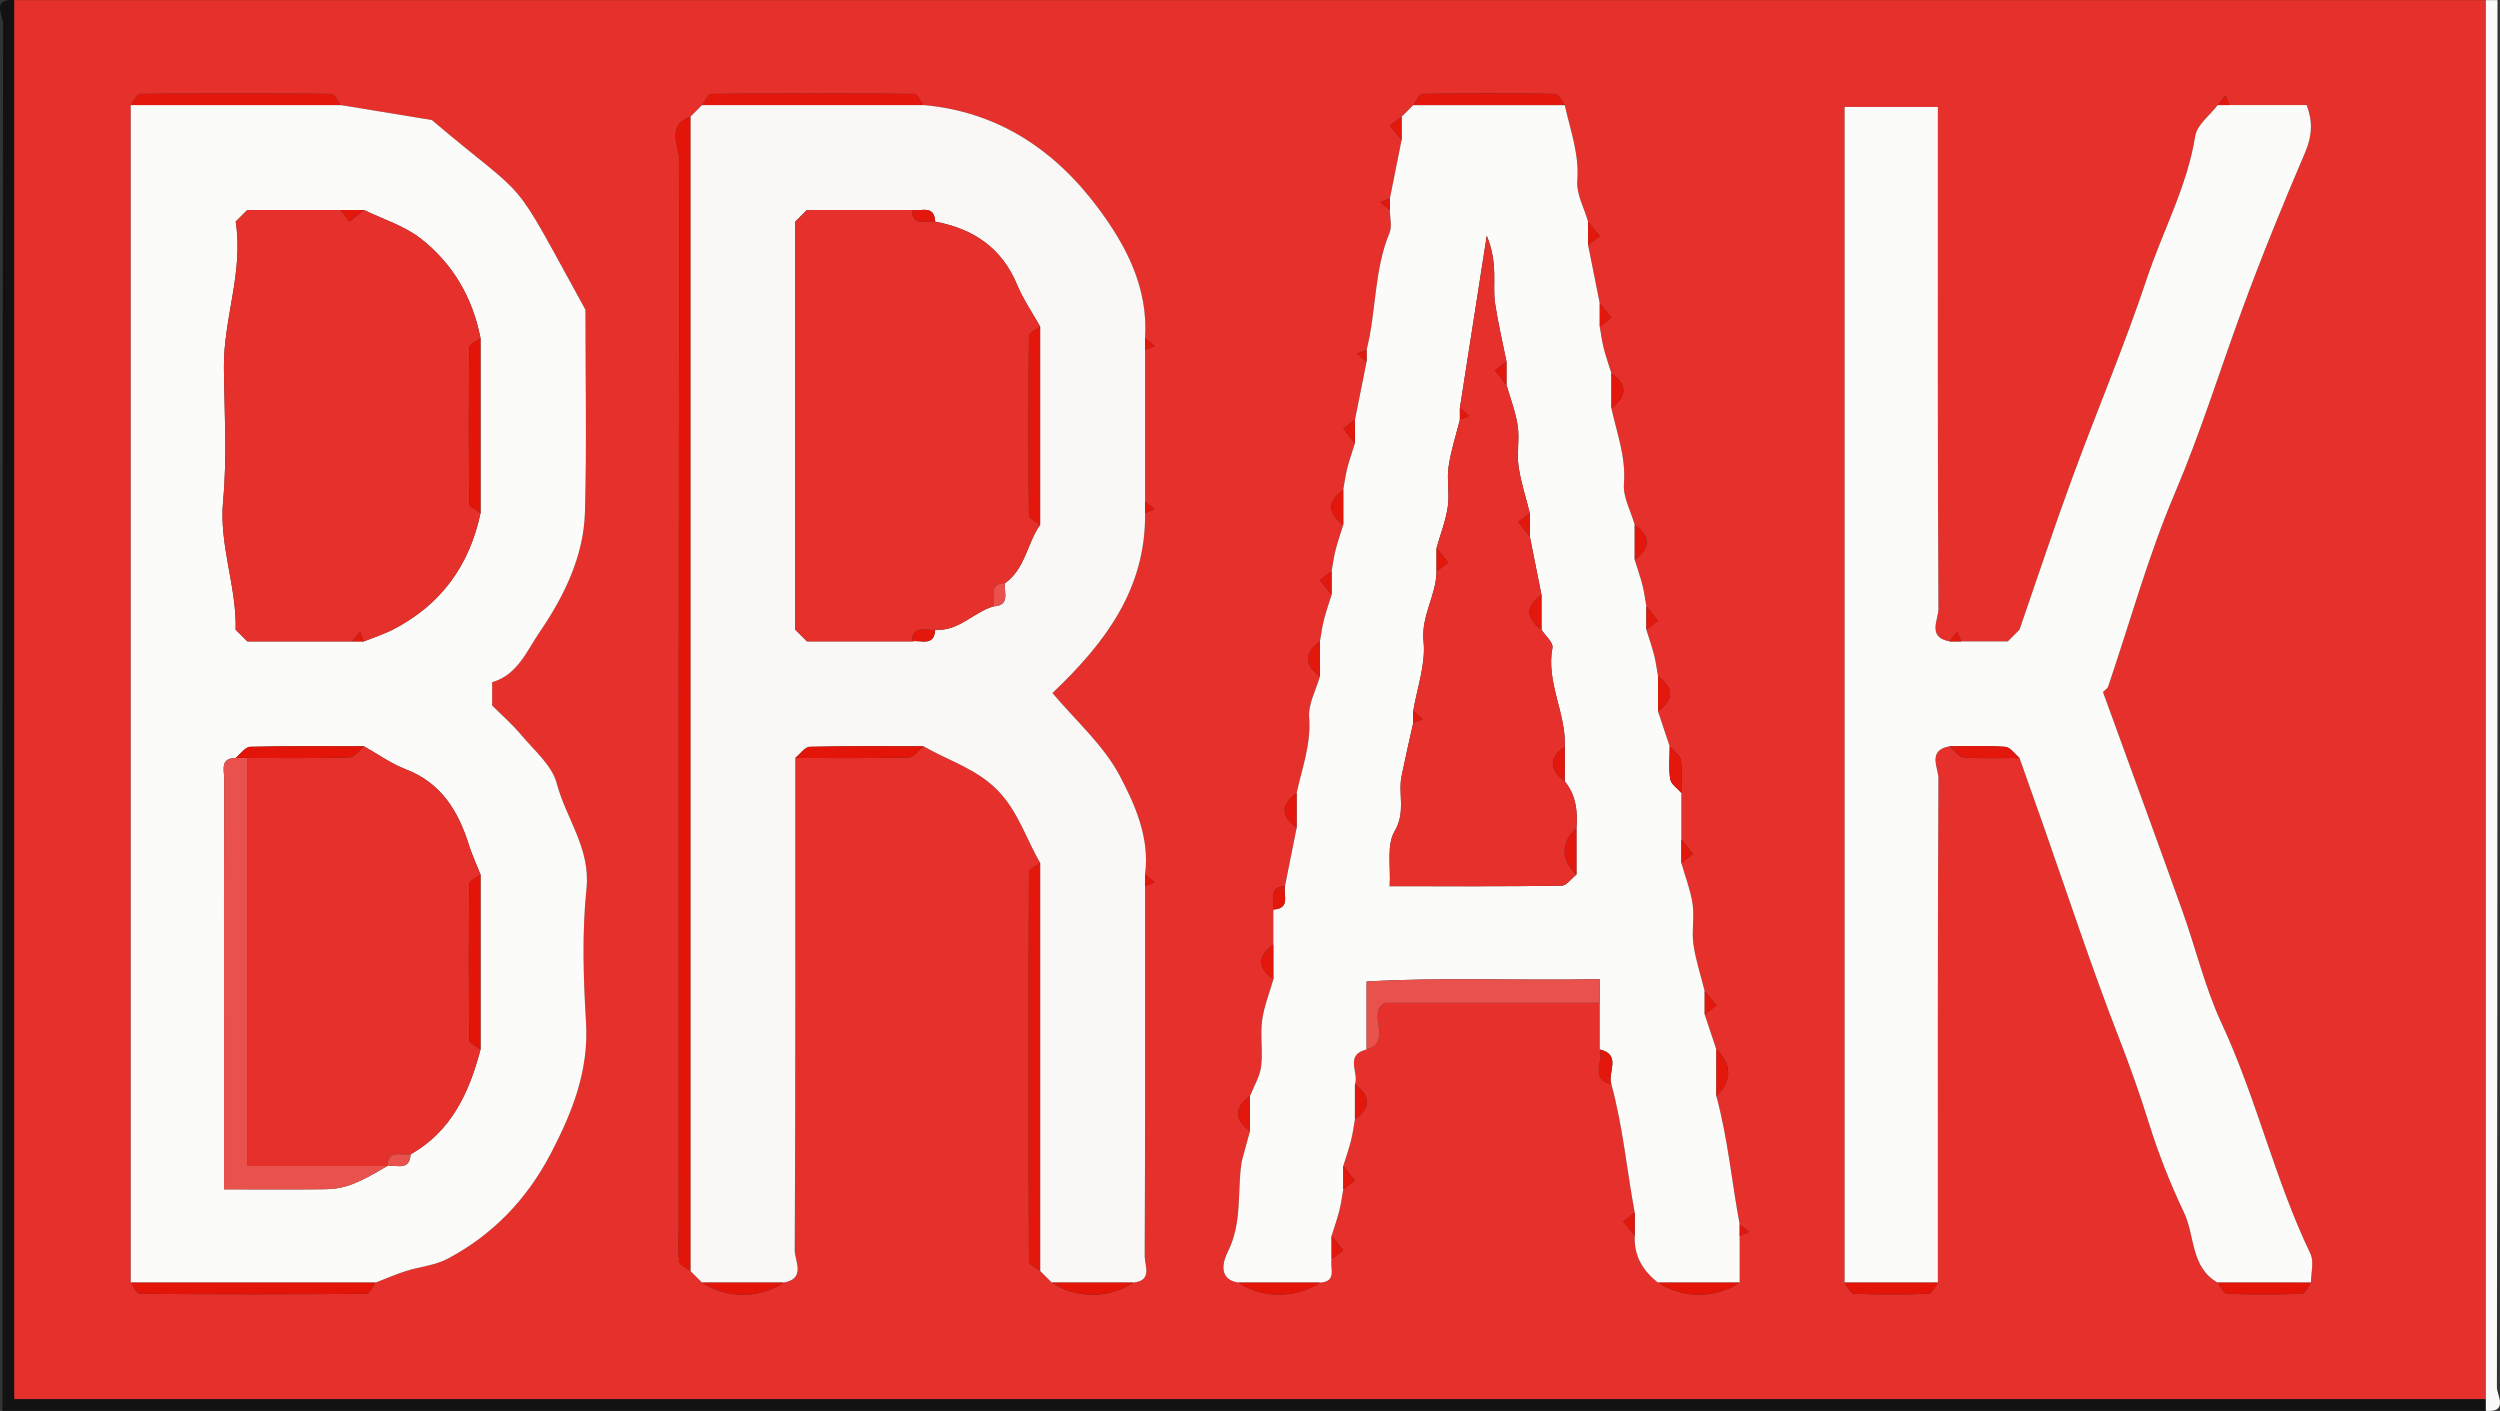
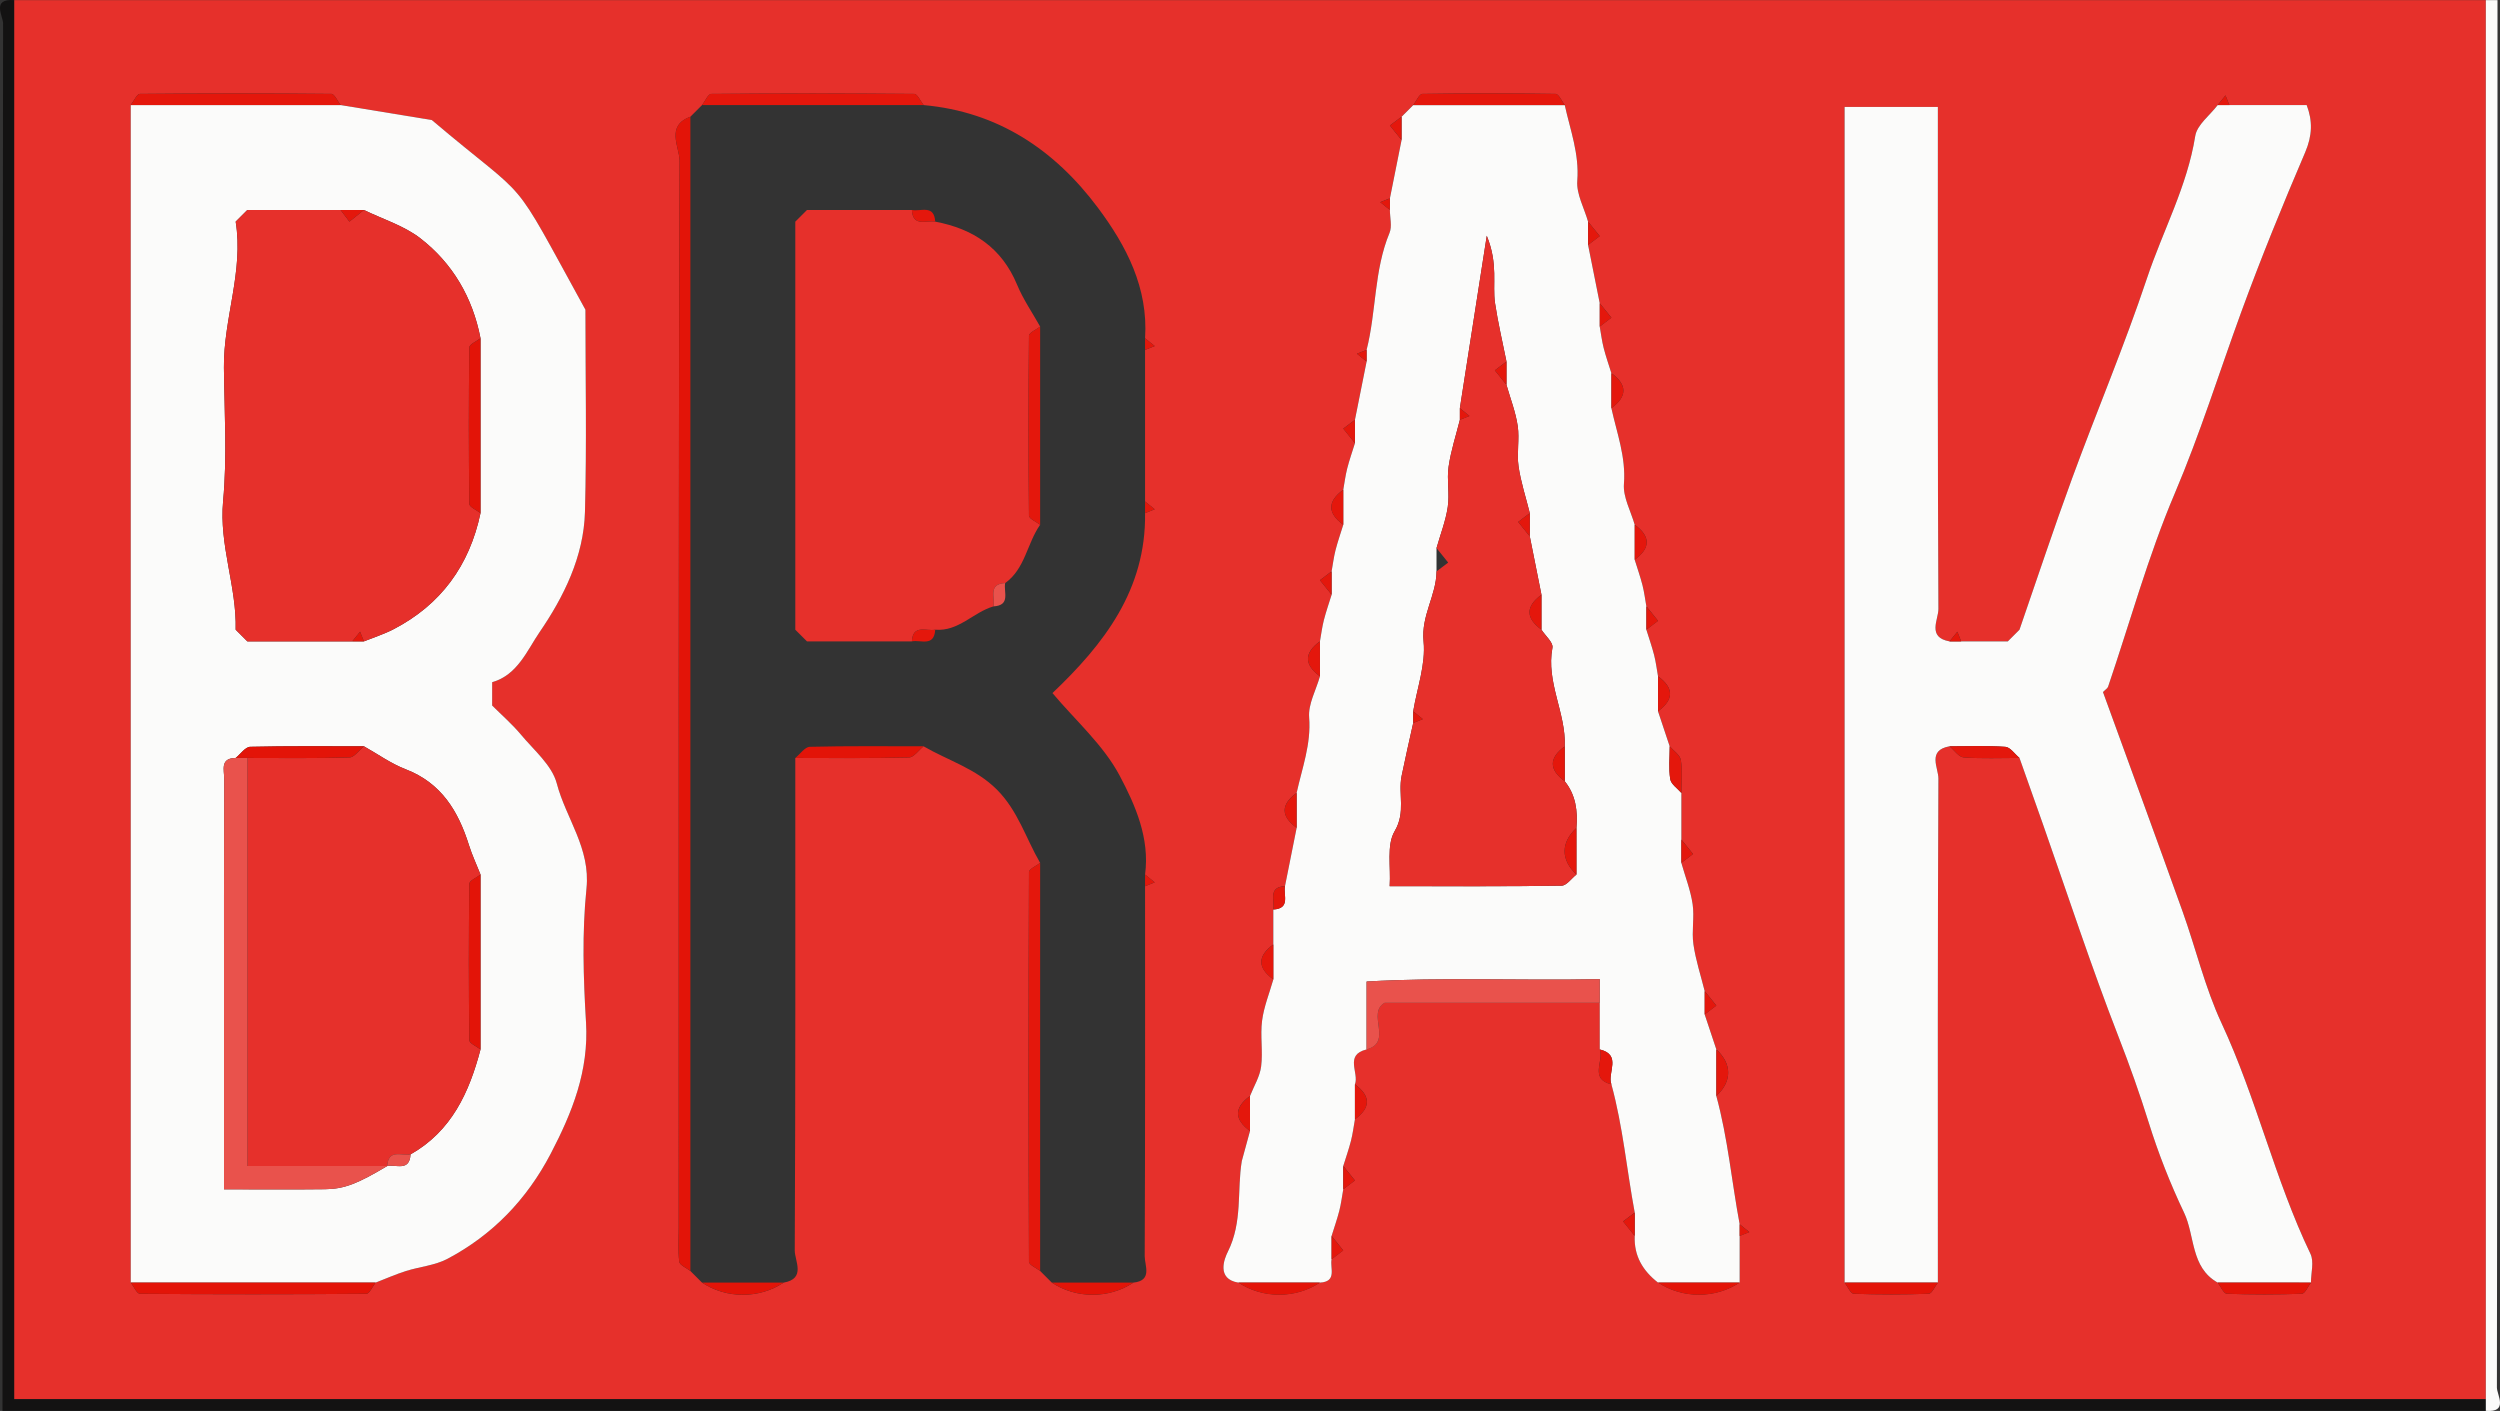
<svg xmlns="http://www.w3.org/2000/svg" version="1.1" id="Layer_1" x="0px" y="0px" width="160.844px" height="90.778px" viewBox="0 0 160.844 90.778" enable-background="new 0 0 160.844 90.778" xml:space="preserve">
  <rect x="0" y="0" width="160.844" height="90.778" fill="#333333" stroke="none" />
  <g>
    <path fill-rule="evenodd" clip-rule="evenodd" fill="#E6302B" d="M0.91,0.008c53.008,0,106.016,0,159.022,0   c0,30.004,0,60.009,0,90.013c-52.938,0-105.875,0-159.022,0C0.91,59.905,0.91,29.957,0.91,0.008z M129.929,40.514   c-0.25,0.25-0.5,0.5-0.75,0.75c-1.001,0-2.001,0-3.001,0c-0.082-0.207-0.165-0.415-0.247-0.622   c-0.167,0.208-0.335,0.415-0.503,0.622c-1.459-0.262-0.71-1.403-0.714-2.088c-0.053-9.853-0.036-19.705-0.036-29.558   c0-0.949,0-1.898,0-2.739c-2.199,0-4.037,0-6.001,0c0,25.293,0,50.468,0,75.641c0.195,0.25,0.382,0.709,0.586,0.717   c1.608,0.06,3.221,0.06,4.829,0c0.204-0.008,0.391-0.467,0.586-0.717c0-0.497,0-0.994,0-1.491c0-10.312-0.017-20.623,0.036-30.935   c0.004-0.683-0.741-1.821,0.714-2.079c0.303,0.25,0.591,0.693,0.909,0.716c1.192,0.086,2.394,0.034,3.592,0.034   c0.5,1.413,1.002,2.825,1.5,4.239c1.606,4.568,3.113,9.176,4.867,13.688c0.715,1.839,1.367,3.669,1.954,5.552   c0.611,1.963,1.386,3.929,2.268,5.778c0.712,1.492,0.413,3.518,2.163,4.498c0.194,0.25,0.382,0.709,0.585,0.717   c1.608,0.06,3.221,0.06,4.83,0c0.203-0.008,0.391-0.467,0.585-0.717c0-0.623,0.211-1.348-0.032-1.854   c-2.299-4.793-3.473-10.014-5.718-14.834c-1.065-2.288-1.651-4.796-2.507-7.186c-1.694-4.729-3.425-9.445-5.125-14.126   c0.161-0.161,0.295-0.233,0.33-0.34c1.412-4.151,2.576-8.408,4.288-12.432c1.631-3.836,2.86-7.79,4.284-11.687   c1.266-3.46,2.658-6.875,4.108-10.262c0.466-1.09,0.481-2.029,0.097-3.041c-1.735,0-3.355,0-4.976,0   c-0.083-0.207-0.165-0.415-0.247-0.622c-0.168,0.208-0.336,0.415-0.503,0.622c-0.5,0.66-1.329,1.269-1.444,1.99   c-0.515,3.236-2.084,6.095-3.102,9.143c-1.449,4.343-3.239,8.571-4.816,12.872C132.134,33.993,131.055,37.262,129.929,40.514z    M102.175,14.26c-0.25-0.881-0.763-1.783-0.695-2.638c0.136-1.722-0.453-3.259-0.806-4.863c-0.195-0.25-0.388-0.714-0.588-0.718   c-2.857-0.048-5.717-0.048-8.574,0c-0.2,0.003-0.393,0.468-0.589,0.718c-0.25,0.25-0.5,0.5-0.75,0.75   c-0.25,0.189-0.5,0.378-0.75,0.567c0.25,0.311,0.5,0.622,0.75,0.933c-0.25,1.25-0.5,2.5-0.75,3.75   c-0.207,0.082-0.415,0.165-0.622,0.247c0.207,0.168,0.415,0.336,0.622,0.503c0,0.494,0.15,1.049-0.025,1.47   c-1.003,2.417-0.843,5.051-1.475,7.531c-0.208,0.082-0.415,0.165-0.622,0.247c0.207,0.168,0.414,0.335,0.622,0.503   c-0.251,1.25-0.5,2.5-0.75,3.75c-0.251,0.189-0.5,0.378-0.751,0.567c0.251,0.312,0.5,0.622,0.751,0.933   c-0.169,0.544-0.358,1.082-0.499,1.632c-0.114,0.448-0.17,0.912-0.252,1.368c-1.027,0.754-1.027,1.496,0,2.25   c-0.168,0.543-0.357,1.081-0.498,1.632c-0.114,0.448-0.17,0.912-0.252,1.369c-0.25,0.189-0.5,0.378-0.75,0.567   c0.25,0.312,0.5,0.622,0.75,0.933c-0.168,0.543-0.357,1.082-0.498,1.632c-0.114,0.448-0.17,0.912-0.252,1.368   c-1.027,0.754-1.027,1.496,0,2.25c-0.25,0.881-0.763,1.783-0.694,2.638c0.136,1.723-0.454,3.259-0.806,4.862   c-1.027,0.755-1.027,1.496,0,2.251c-0.25,1.25-0.5,2.5-0.75,3.75c-1.122,0.064-0.637,0.932-0.75,1.5c0,0.751,0,1.501,0,2.251   c-1.028,0.754-1.028,1.496,0,2.25c-0.25,0.882-0.605,1.749-0.722,2.646c-0.126,0.969,0.063,1.978-0.061,2.946   c-0.083,0.656-0.468,1.273-0.718,1.908c-1.028,0.755-1.028,1.496,0,2.251c-0.176,0.644-0.352,1.286-0.527,1.931   c-0.314,1.916,0.063,3.918-0.902,5.842c-0.213,0.423-0.75,1.746,0.68,1.979c1.575,1.043,3.674,1.043,5.25,0   c1.122-0.063,0.637-0.932,0.75-1.5c0.25-0.189,0.5-0.378,0.75-0.567c-0.25-0.312-0.5-0.622-0.75-0.933   c0.169-0.544,0.358-1.082,0.499-1.633c0.114-0.448,0.17-0.912,0.251-1.368c0.251-0.188,0.5-0.378,0.751-0.567   c-0.251-0.311-0.5-0.621-0.751-0.933c0.169-0.544,0.358-1.081,0.499-1.632c0.114-0.448,0.17-0.912,0.252-1.369   c1.027-0.754,1.027-1.495,0-2.25c0.285-0.738-0.695-1.898,0.75-2.25c1.73-0.476-0.03-2.319,1.165-3.001c4.619,0,9.229,0,13.837,0   c0,1,0,2.001,0,3.001c0.285,0.738-0.695,1.898,0.75,2.25c0.74,2.707,0.987,5.503,1.5,8.251c-0.25,0.189-0.5,0.378-0.75,0.567   c0.25,0.312,0.5,0.622,0.75,0.934c-0.059,1.279,0.52,2.24,1.5,3c1.576,1.043,3.675,1.043,5.251,0c0-1,0-2.001,0-3   c0.207-0.083,0.415-0.165,0.622-0.247c-0.207-0.168-0.415-0.336-0.622-0.504c-0.513-2.748-0.76-5.544-1.5-8.251   c1.015-0.948,1.015-2.052,0-3c-0.25-0.75-0.5-1.5-0.75-2.251c0.25-0.188,0.5-0.378,0.75-0.566c-0.25-0.312-0.5-0.622-0.75-0.934   c-0.25-1.006-0.58-2-0.726-3.02c-0.121-0.846,0.072-1.736-0.051-2.58c-0.133-0.899-0.474-1.77-0.724-2.651   c0.25-0.188,0.5-0.378,0.75-0.567c-0.25-0.311-0.5-0.621-0.75-0.933c0-1,0-2.001,0-3.001c0-0.706,0.077-1.425-0.034-2.113   c-0.053-0.325-0.466-0.593-0.717-0.887c-0.25-0.75-0.499-1.5-0.75-2.25c1.028-0.755,1.028-1.496,0-2.25   c-0.081-0.457-0.137-0.92-0.251-1.369c-0.141-0.551-0.33-1.088-0.499-1.632c0.25-0.189,0.5-0.378,0.75-0.567   c-0.25-0.312-0.5-0.622-0.75-0.934c-0.081-0.456-0.137-0.92-0.251-1.368c-0.141-0.551-0.33-1.088-0.499-1.632   c1.028-0.754,1.028-1.496,0-2.25c-0.25-0.881-0.763-1.783-0.694-2.639c0.136-1.722-0.454-3.259-0.806-4.862   c1.027-0.755,1.027-1.496,0-2.25c-0.169-0.543-0.358-1.081-0.499-1.632c-0.114-0.449-0.17-0.912-0.251-1.369   c0.25-0.189,0.5-0.378,0.75-0.567c-0.25-0.311-0.5-0.622-0.75-0.933c-0.25-1.25-0.5-2.5-0.75-3.75c0.25-0.189,0.5-0.378,0.75-0.567   C102.675,14.882,102.425,14.571,102.175,14.26z M59.419,48.015c1.575,0.916,3.355,1.424,4.716,2.784   c1.361,1.361,1.869,3.142,2.785,4.717c-0.25,0.197-0.718,0.395-0.719,0.592c-0.036,8.356-0.036,16.714,0,25.07   c0.001,0.197,0.469,0.395,0.719,0.592c0.25,0.25,0.5,0.5,0.75,0.75c1.576,1.043,3.675,1.043,5.251,0   c1.245-0.128,0.724-1.104,0.726-1.701c0.036-7.934,0.024-15.868,0.024-23.803c0.207-0.082,0.414-0.164,0.622-0.246   c-0.208-0.168-0.415-0.336-0.622-0.504c0.313-2.338-0.631-4.473-1.636-6.367c-1.048-1.974-2.846-3.551-4.322-5.309   c3.297-3.134,6.028-6.633,5.958-11.577c0.207-0.082,0.414-0.165,0.622-0.247c-0.208-0.167-0.415-0.335-0.622-0.503   c0-3.25,0-6.501,0-9.751c0.207-0.082,0.414-0.165,0.622-0.247c-0.208-0.167-0.415-0.335-0.622-0.503   c0.212-3.235-1.199-5.939-3.028-8.389c-2.789-3.737-6.438-6.184-11.224-6.613c-0.197-0.25-0.392-0.716-0.591-0.719   c-4.356-0.041-8.714-0.041-13.071,0c-0.199,0.002-0.394,0.469-0.59,0.719c-0.25,0.25-0.5,0.5-0.75,0.75   c-1.607,0.59-0.695,1.938-0.697,2.842c-0.067,22.858-0.053,45.717-0.053,68.576c0,0.75-0.058,1.507,0.034,2.245   c0.028,0.225,0.466,0.399,0.716,0.598c0.25,0.25,0.5,0.5,0.75,0.75c1.576,1.043,3.675,1.043,5.251,0   c1.455-0.258,0.71-1.396,0.714-2.078c0.052-10.559,0.036-21.118,0.036-31.677c2.438,0,4.879,0.027,7.316-0.033   C58.802,48.724,59.107,48.265,59.419,48.015z M21.913,6.759c-0.196-0.25-0.391-0.716-0.59-0.718c-4.106-0.042-8.215-0.042-12.321,0   c-0.199,0.001-0.394,0.468-0.59,0.718c0,25.254,0,50.507,0,75.761c0.196,0.25,0.392,0.717,0.59,0.719   c4.857,0.04,9.715,0.04,14.571,0c0.198-0.002,0.394-0.469,0.591-0.719c0.646-0.25,1.282-0.532,1.941-0.742   c0.887-0.282,1.868-0.36,2.673-0.784c2.918-1.542,5.111-3.822,6.65-6.765c1.39-2.659,2.46-5.336,2.273-8.452   c-0.172-2.864-0.262-5.771,0.03-8.616c0.266-2.593-1.32-4.501-1.911-6.756c-0.308-1.174-1.472-2.141-2.312-3.149   c-0.559-0.669-1.227-1.247-1.845-1.865c0-0.501,0-1,0-1.5c1.631-0.46,2.26-2.066,3.039-3.203c1.563-2.278,2.854-4.878,2.931-7.749   c0.118-4.365,0.031-8.735,0.031-13.011c-5.055-9.193-3.284-6.615-9.882-12.204C25.678,7.377,23.795,7.068,21.913,6.759z" />
    <path fill-rule="evenodd" clip-rule="evenodd" fill="#131212" d="M0.91,0.008c0,29.949,0,59.897,0,90.013   c53.147,0,106.085,0,159.022,0c0,0.25,0,0.5,0,0.75c-53.258,0-106.515,0-159.772,0c0-29.754-0.004-59.508,0.039-89.262   C0.199,1.037-0.568-0.106,0.91,0.008z" />
    <path fill-rule="evenodd" clip-rule="evenodd" fill="#FBFBFA" d="M159.933,90.771c0-0.25,0-0.5,0-0.75c0-30.004,0-60.008,0-90.013   c0.25,0,0.5,0,0.75,0c0,0.5,0,1,0,1.5c0,29.254,0.005,58.508-0.038,87.762C160.644,89.741,161.412,90.885,159.933,90.771z" />
    <path fill-rule="evenodd" clip-rule="evenodd" fill="#FBFBFA" d="M8.412,82.52c0-25.254,0-50.507,0-75.761c4.5,0,9.001,0,13.501,0   c1.882,0.309,3.765,0.618,5.871,0.965c6.598,5.589,4.827,3.011,9.882,12.204c0,4.275,0.087,8.646-0.031,13.011   c-0.077,2.871-1.367,5.47-2.931,7.749c-0.779,1.136-1.408,2.743-3.039,3.203c0,0.5,0,1-0.001,1.5   c0.619,0.618,1.287,1.196,1.846,1.865c0.84,1.009,2.004,1.976,2.312,3.149c0.591,2.255,2.177,4.163,1.911,6.756   c-0.292,2.845-0.202,5.752-0.03,8.616c0.187,3.116-0.884,5.793-2.273,8.452c-1.539,2.942-3.732,5.223-6.65,6.765   c-0.805,0.424-1.786,0.502-2.673,0.784c-0.659,0.21-1.295,0.492-1.941,0.742C18.913,82.52,13.662,82.52,8.412,82.52z    M24.914,75.019c0.568-0.113,1.436,0.372,1.5-0.75c2.638-1.492,3.771-3.986,4.501-6.751c0-3.751,0-7.501,0-11.252   c-0.25-0.629-0.54-1.246-0.743-1.89c-0.689-2.191-1.777-4.001-4.073-4.884c-0.944-0.363-1.793-0.978-2.685-1.478   c-2.439,0-4.88-0.027-7.317,0.033c-0.317,0.008-0.623,0.467-0.935,0.717c-1.02,0.008-0.737,0.788-0.739,1.329   c-0.018,5.08-0.011,10.161-0.011,15.242c0,3.686,0,7.371,0,11.183c2.331,0,4.421,0.019,6.51-0.007   C22.167,76.497,23.021,76.145,24.914,75.019z M15.162,14.26c0.522,3.193-0.79,6.238-0.756,9.394c0.03,2.862,0.214,5.743-0.052,8.58   c-0.268,2.854,0.879,5.493,0.808,8.28c0.251,0.25,0.5,0.5,0.751,0.75c2.25,0,4.5,0,6.751,0c0.25,0,0.5,0,0.75,0   c0.628-0.253,1.28-0.458,1.879-0.767c3.076-1.584,4.909-4.117,5.622-7.484c0-3.75,0-7.501,0-11.252   c-0.508-2.615-1.791-4.82-3.873-6.43c-1.05-0.813-2.409-1.227-3.628-1.821c-0.5,0-1.001,0-1.501,0c-2,0-4,0-6,0   C15.662,13.76,15.413,14.01,15.162,14.26z" />
-     <path fill-rule="evenodd" clip-rule="evenodd" fill="#F9F8F7" d="M73.671,57.016c0,7.935,0.012,15.869-0.024,23.803   c-0.002,0.598,0.52,1.573-0.726,1.701c-1.751,0-3.501,0-5.251,0c-0.25-0.25-0.5-0.5-0.75-0.75c0-8.752,0-17.502,0-26.254   c-0.916-1.575-1.424-3.355-2.785-4.717c-1.36-1.36-3.141-1.868-4.716-2.784c-2.439,0-4.88-0.027-7.317,0.033   c-0.317,0.008-0.623,0.467-0.934,0.717c0,10.559,0.016,21.118-0.036,31.677c-0.004,0.682,0.741,1.82-0.714,2.078   c-1.751,0-3.501,0-5.251,0c-0.25-0.25-0.5-0.5-0.75-0.75c0-24.754,0-49.507,0-74.261c0.25-0.25,0.5-0.5,0.75-0.75   c4.751,0,9.501,0,14.252,0c4.786,0.429,8.435,2.876,11.224,6.613c1.829,2.45,3.24,5.154,3.028,8.389c0,0.25,0,0.5,0,0.75   c0,3.25,0,6.501,0,9.751c0,0.25,0,0.5,0,0.75c0.07,4.944-2.661,8.443-5.958,11.577c1.477,1.758,3.274,3.335,4.322,5.309   c1.005,1.895,1.949,4.029,1.636,6.367C73.671,56.516,73.671,56.766,73.671,57.016z M51.918,13.51c-0.25,0.25-0.5,0.5-0.75,0.75   c0,8.751,0,17.502,0,26.254c0.25,0.25,0.5,0.5,0.75,0.75c2.25,0,4.5,0,6.751,0c0.568-0.113,1.436,0.372,1.5-0.75   c1.501,0.127,2.45-1.125,3.75-1.5c1.123-0.063,0.638-0.932,0.751-1.5c1.292-0.925,1.405-2.557,2.25-3.75c0-4.251,0-8.501,0-12.752   c-0.5-0.895-1.093-1.75-1.482-2.69c-0.989-2.385-2.824-3.601-5.269-4.061c-0.064-1.122-0.932-0.637-1.5-0.75   C56.418,13.51,54.168,13.51,51.918,13.51z" />
    <path fill-rule="evenodd" clip-rule="evenodd" fill="#FBFBFA" d="M110.426,70.518c0.74,2.707,0.987,5.503,1.5,8.251   c0,0.25,0,0.501,0,0.751c0,0.999,0,2,0,3c-1.75,0-3.5,0-5.251,0c-0.98-0.76-1.559-1.721-1.5-3c0-0.501,0-1,0-1.501   c-0.513-2.748-0.76-5.544-1.5-8.251c-0.286-0.738,0.695-1.898-0.75-2.25c0-1,0-2.001,0-3.001c0-0.463,0-0.925,0-1.523   c-5.178,0.108-10.098-0.136-15.002,0.155c0,1.627,0,2.998,0,4.369c-1.445,0.352-0.465,1.512-0.75,2.25c0,0.75,0,1.5,0,2.25   c-0.082,0.457-0.138,0.921-0.252,1.369c-0.141,0.551-0.33,1.088-0.499,1.632c0,0.5,0,1,0,1.5c-0.081,0.456-0.137,0.92-0.251,1.368   c-0.141,0.551-0.33,1.089-0.499,1.633c0,0.5,0,0.999,0,1.5c-0.113,0.568,0.372,1.437-0.75,1.5c-1.75,0-3.5,0-5.25,0   c-1.43-0.232-0.893-1.556-0.68-1.979c0.965-1.924,0.588-3.926,0.902-5.842c0.176-0.645,0.352-1.287,0.527-1.931   c0-0.751,0-1.501,0-2.251c0.25-0.635,0.635-1.252,0.718-1.908c0.123-0.969-0.065-1.978,0.061-2.946   c0.116-0.897,0.472-1.765,0.722-2.646c0-0.75,0-1.5,0-2.25s0-1.5,0-2.251c1.122-0.063,0.637-0.932,0.75-1.5   c0.25-1.25,0.5-2.5,0.75-3.75c0-0.75,0-1.5,0-2.251c0.352-1.604,0.941-3.14,0.806-4.862c-0.068-0.855,0.444-1.757,0.694-2.638   c0-0.75,0-1.5,0-2.25c0.082-0.457,0.138-0.92,0.252-1.368c0.141-0.551,0.33-1.089,0.498-1.632c0-0.5,0-1,0-1.5   c0.082-0.457,0.138-0.92,0.252-1.369c0.141-0.551,0.33-1.088,0.498-1.632c0-0.75,0-1.5,0-2.25c0.082-0.456,0.138-0.92,0.252-1.368   c0.141-0.551,0.33-1.088,0.499-1.632c0-0.5,0-1,0-1.5c0.25-1.25,0.499-2.5,0.75-3.75c0-0.25,0-0.5,0-0.75   c0.632-2.48,0.472-5.114,1.475-7.531c0.176-0.421,0.025-0.977,0.025-1.47c0-0.25,0-0.5,0-0.75c0.25-1.25,0.5-2.5,0.75-3.75   c0-0.5,0-1,0-1.5c0.25-0.25,0.5-0.5,0.75-0.75c3.251,0,6.501,0,9.751,0c0.353,1.604,0.941,3.141,0.806,4.863   c-0.067,0.855,0.445,1.757,0.695,2.638c0,0.5,0,1,0,1.5c0.25,1.25,0.5,2.5,0.75,3.75c0,0.5,0,1,0,1.5   c0.081,0.457,0.137,0.92,0.251,1.369c0.141,0.551,0.33,1.088,0.499,1.632c0,0.75,0,1.5,0,2.25c0.352,1.604,0.941,3.14,0.806,4.862   c-0.068,0.855,0.444,1.757,0.694,2.639c0,0.75,0,1.5,0,2.25c0.169,0.544,0.358,1.082,0.499,1.632   c0.114,0.448,0.17,0.912,0.251,1.368c0,0.5,0,1,0,1.5c0.169,0.543,0.358,1.081,0.499,1.632c0.114,0.448,0.17,0.912,0.251,1.369   c0,0.75,0,1.5,0,2.25c0.251,0.75,0.5,1.5,0.75,2.25c0,0.706-0.077,1.425,0.034,2.113c0.053,0.325,0.466,0.594,0.717,0.887   c0,1,0,2.001,0,3.001c0,0.5,0,1,0,1.5c0.25,0.882,0.591,1.752,0.724,2.651c0.123,0.844-0.07,1.734,0.051,2.58   c0.146,1.02,0.476,2.014,0.726,3.02c0,0.501,0,1,0,1.5c0.25,0.751,0.5,1.501,0.75,2.251   C110.426,68.518,110.426,69.518,110.426,70.518z M101.425,53.266c0.09-1.086-0.04-2.116-0.751-3.001c0-0.75,0-1.5,0-2.25   c0.083-2.151-1.215-4.126-0.793-6.343c0.063-0.33-0.457-0.77-0.707-1.158c0-0.75,0-1.5,0-2.25c-0.25-1.25-0.5-2.5-0.75-3.75   c0-0.5,0-1,0-1.5c-0.25-1.006-0.58-2-0.726-3.021c-0.12-0.845,0.073-1.736-0.051-2.58c-0.132-0.9-0.474-1.769-0.724-2.651   c0-0.5,0-1,0-1.5c-0.25-1.253-0.549-2.5-0.736-3.762c-0.179-1.204,0.219-2.488-0.532-4.332c-0.649,4.163-1.19,7.629-1.731,11.095   c0,0.25,0,0.5,0,0.75c-0.251,1.006-0.58,2-0.726,3.02c-0.121,0.846,0.072,1.736-0.052,2.58c-0.132,0.899-0.474,1.769-0.724,2.651   c0,0.5,0,1,0,1.5c-0.008,1.541-1.001,2.843-0.833,4.509c0.147,1.46-0.417,2.992-0.667,4.493c0,0.249,0,0.5,0,0.75   c-0.25,1.136-0.514,2.27-0.746,3.409c-0.236,1.157,0.285,2.313-0.447,3.552c-0.532,0.899-0.24,2.286-0.321,3.54   c3.89,0,7.475,0.02,11.058-0.032c0.323-0.005,0.64-0.468,0.959-0.718C101.425,55.266,101.425,54.266,101.425,53.266z" />
    <path fill-rule="evenodd" clip-rule="evenodd" fill="#FBFBFA" d="M142.681,82.52c-1.75-0.98-1.451-3.006-2.163-4.498   c-0.882-1.85-1.656-3.815-2.268-5.778c-0.587-1.883-1.239-3.713-1.954-5.552c-1.754-4.512-3.261-9.119-4.867-13.688   c-0.498-1.414-1-2.826-1.5-4.239c-0.303-0.25-0.591-0.692-0.91-0.716c-1.191-0.086-2.394-0.034-3.591-0.034   c-1.455,0.258-0.71,1.396-0.714,2.079c-0.053,10.312-0.036,20.623-0.036,30.935c0,0.497,0,0.994,0,1.491c-2,0-4.001,0-6.001,0   c0-25.173,0-50.347,0-75.641c1.964,0,3.802,0,6.001,0c0,0.84,0,1.79,0,2.739c0,9.853-0.017,19.705,0.036,29.558   c0.004,0.685-0.745,1.826,0.714,2.088c0.25,0,0.5,0,0.75,0c1,0,2,0,3.001,0c0.25-0.25,0.5-0.5,0.75-0.75   c1.126-3.252,2.205-6.521,3.39-9.75c1.577-4.301,3.367-8.529,4.816-12.872c1.018-3.048,2.587-5.906,3.102-9.143   c0.115-0.722,0.944-1.33,1.444-1.99c0.25,0,0.499,0,0.75,0c1.62,0,3.24,0,4.976,0c0.385,1.012,0.369,1.951-0.097,3.041   c-1.45,3.386-2.843,6.802-4.108,10.262c-1.424,3.896-2.653,7.851-4.284,11.687c-1.712,4.024-2.876,8.281-4.288,12.432   c-0.035,0.106-0.169,0.179-0.33,0.34c1.7,4.681,3.431,9.397,5.125,14.126c0.855,2.39,1.441,4.897,2.507,7.186   c2.245,4.82,3.419,10.041,5.718,14.834c0.243,0.507,0.032,1.231,0.032,1.854C146.681,82.52,144.681,82.52,142.681,82.52z" />
    <path fill-rule="evenodd" clip-rule="evenodd" fill="#E31408" d="M44.417,7.509c0,24.753,0,49.507,0,74.261   c-0.25-0.198-0.688-0.373-0.716-0.598c-0.092-0.738-0.034-1.495-0.034-2.245c0-22.858-0.015-45.717,0.053-68.576   C43.722,9.446,42.81,8.099,44.417,7.509z" />
    <path fill-rule="evenodd" clip-rule="evenodd" fill="#E9524C" d="M87.923,67.518c0-1.371,0-2.742,0-4.369   c4.904-0.291,9.824-0.047,15.002-0.155c0,0.599,0,1.061,0,1.523c-4.608,0-9.218,0-13.837,0   C87.893,65.198,89.653,67.042,87.923,67.518z" />
    <path fill-rule="evenodd" clip-rule="evenodd" fill="#E4170C" d="M66.92,55.516c0,8.752,0,17.502,0,26.254   c-0.25-0.197-0.718-0.395-0.719-0.592c-0.036-8.356-0.036-16.714,0-25.07C66.202,55.91,66.67,55.713,66.92,55.516z" />
    <path fill-rule="evenodd" clip-rule="evenodd" fill="#E31408" d="M8.412,82.52c5.25,0,10.501,0,15.752,0   c-0.197,0.25-0.393,0.717-0.591,0.719c-4.856,0.04-9.714,0.04-14.571,0C8.804,83.236,8.608,82.77,8.412,82.52z" />
    <path fill-rule="evenodd" clip-rule="evenodd" fill="#E4170C" d="M59.419,6.759c-4.751,0-9.501,0-14.252,0   c0.196-0.25,0.391-0.716,0.59-0.719c4.357-0.041,8.715-0.041,13.071,0C59.027,6.042,59.222,6.509,59.419,6.759z" />
    <path fill-rule="evenodd" clip-rule="evenodd" fill="#E4170C" d="M21.913,6.759c-4.5,0-9.001,0-13.501,0   c0.196-0.25,0.391-0.716,0.59-0.718c4.106-0.042,8.215-0.042,12.321,0C21.522,6.042,21.717,6.509,21.913,6.759z" />
    <path fill-rule="evenodd" clip-rule="evenodd" fill="#E4170C" d="M100.674,6.759c-3.25,0-6.5,0-9.751,0   c0.196-0.25,0.389-0.714,0.589-0.718c2.857-0.048,5.717-0.048,8.574,0C100.286,6.044,100.479,6.509,100.674,6.759z" />
    <path fill-rule="evenodd" clip-rule="evenodd" fill="#E31408" d="M51.168,48.765c0.311-0.25,0.616-0.709,0.934-0.717   c2.438-0.061,4.878-0.033,7.317-0.033c-0.312,0.25-0.617,0.709-0.935,0.717C56.047,48.792,53.606,48.765,51.168,48.765z" />
    <path fill-rule="evenodd" clip-rule="evenodd" fill="#E31408" d="M118.677,82.52c2,0,4.001,0,6.001,0   c-0.195,0.25-0.382,0.709-0.586,0.717c-1.608,0.06-3.221,0.06-4.829,0C119.059,83.229,118.872,82.77,118.677,82.52z" />
    <path fill-rule="evenodd" clip-rule="evenodd" fill="#E31408" d="M142.681,82.52c2,0,4,0,6,0c-0.194,0.25-0.382,0.709-0.585,0.717   c-1.609,0.06-3.222,0.06-4.83,0C143.063,83.229,142.875,82.77,142.681,82.52z" />
    <path fill-rule="evenodd" clip-rule="evenodd" fill="#E31408" d="M106.675,82.52c1.751,0,3.501,0,5.251,0   C110.35,83.563,108.251,83.563,106.675,82.52z" />
    <path fill-rule="evenodd" clip-rule="evenodd" fill="#E31408" d="M67.67,82.52c1.75,0,3.5,0,5.251,0   C71.345,83.563,69.246,83.563,67.67,82.52z" />
    <path fill-rule="evenodd" clip-rule="evenodd" fill="#E31408" d="M45.167,82.52c1.75,0,3.5,0,5.251,0   C48.842,83.563,46.743,83.563,45.167,82.52z" />
    <path fill-rule="evenodd" clip-rule="evenodd" fill="#E31408" d="M79.672,82.52c1.75,0,3.5,0,5.25,0   C83.346,83.563,81.247,83.563,79.672,82.52z" />
    <path fill-rule="evenodd" clip-rule="evenodd" fill="#E4170C" d="M125.428,48.015c1.197,0,2.399-0.052,3.591,0.034   c0.319,0.023,0.607,0.466,0.91,0.716c-1.198,0-2.399,0.052-3.592-0.034C126.019,48.708,125.73,48.265,125.428,48.015z" />
    <path fill-rule="evenodd" clip-rule="evenodd" fill="#E4170C" d="M108.176,51.015c-0.251-0.293-0.664-0.562-0.717-0.887   c-0.111-0.688-0.034-1.407-0.034-2.113c0.251,0.294,0.664,0.562,0.717,0.887C108.253,49.59,108.176,50.309,108.176,51.015z" />
    <path fill-rule="evenodd" clip-rule="evenodd" fill="#E4170C" d="M110.426,70.518c0-1,0-2,0-3   C111.44,68.466,111.44,69.569,110.426,70.518z" />
    <path fill-rule="evenodd" clip-rule="evenodd" fill="#E4170C" d="M102.925,67.518c1.445,0.352,0.464,1.512,0.75,2.25   C102.229,69.416,103.21,68.256,102.925,67.518z" />
    <path fill-rule="evenodd" clip-rule="evenodd" fill="#E4170C" d="M87.173,72.018c0-0.75,0-1.5,0-2.25   C88.2,70.522,88.2,71.264,87.173,72.018z" />
    <path fill-rule="evenodd" clip-rule="evenodd" fill="#E4170C" d="M80.422,70.518c0,0.75,0,1.5,0,2.251   C79.394,72.014,79.394,71.272,80.422,70.518z" />
    <path fill-rule="evenodd" clip-rule="evenodd" fill="#E4170C" d="M103.675,26.262c0-0.75,0-1.5,0-2.25   C104.702,24.766,104.702,25.507,103.675,26.262z" />
    <path fill-rule="evenodd" clip-rule="evenodd" fill="#E4170C" d="M105.175,36.013c0-0.75,0-1.5,0-2.25   C106.203,34.517,106.203,35.258,105.175,36.013z" />
    <path fill-rule="evenodd" clip-rule="evenodd" fill="#E4170C" d="M86.422,31.512c0,0.75,0,1.5,0,2.25   C85.395,33.008,85.395,32.267,86.422,31.512z" />
    <path fill-rule="evenodd" clip-rule="evenodd" fill="#E4170C" d="M84.922,41.264c0,0.75,0,1.5,0,2.25   C83.895,42.759,83.895,42.018,84.922,41.264z" />
    <path fill-rule="evenodd" clip-rule="evenodd" fill="#E4170C" d="M106.675,45.765c0-0.75,0-1.501,0-2.25   C107.703,44.269,107.703,45.01,106.675,45.765z" />
    <path fill-rule="evenodd" clip-rule="evenodd" fill="#E4170C" d="M83.422,51.015c0,0.751,0,1.501,0,2.251   C82.395,52.511,82.395,51.77,83.422,51.015z" />
    <path fill-rule="evenodd" clip-rule="evenodd" fill="#E4170C" d="M81.922,60.767c0,0.75,0,1.5,0,2.25   C80.894,62.263,80.894,61.521,81.922,60.767z" />
    <path fill-rule="evenodd" clip-rule="evenodd" fill="#E4170C" d="M82.672,57.016c-0.113,0.568,0.372,1.437-0.75,1.5   C82.035,57.947,81.55,57.08,82.672,57.016z" />
    <path fill-rule="evenodd" clip-rule="evenodd" fill="#E4170C" d="M90.173,7.509c0,0.5,0,1,0,1.5c-0.25-0.312-0.5-0.622-0.75-0.933   C89.673,7.887,89.923,7.698,90.173,7.509z" />
    <path fill-rule="evenodd" clip-rule="evenodd" fill="#E4170C" d="M105.925,40.514c0-0.5,0-1,0-1.5c0.25,0.312,0.5,0.622,0.75,0.934   C106.425,40.136,106.175,40.325,105.925,40.514z" />
    <path fill-rule="evenodd" clip-rule="evenodd" fill="#E4170C" d="M108.176,55.516c0-0.5,0-1,0-1.5c0.25,0.312,0.5,0.622,0.75,0.933   C108.676,55.138,108.426,55.327,108.176,55.516z" />
    <path fill-rule="evenodd" clip-rule="evenodd" fill="#E4170C" d="M87.173,27.012c0,0.5,0,1,0,1.5   c-0.251-0.311-0.5-0.622-0.751-0.933C86.673,27.39,86.922,27.201,87.173,27.012z" />
    <path fill-rule="evenodd" clip-rule="evenodd" fill="#E4170C" d="M85.672,36.763c0,0.5,0,1,0,1.5c-0.25-0.311-0.5-0.622-0.75-0.933   C85.172,37.141,85.422,36.952,85.672,36.763z" />
    <path fill-rule="evenodd" clip-rule="evenodd" fill="#E4170C" d="M109.676,65.267c0-0.5,0-0.999,0-1.5   c0.25,0.312,0.5,0.622,0.75,0.934C110.176,64.889,109.926,65.078,109.676,65.267z" />
    <path fill-rule="evenodd" clip-rule="evenodd" fill="#E4170C" d="M86.422,76.519c0-0.5,0-1,0-1.5   c0.251,0.312,0.5,0.622,0.751,0.933C86.922,76.141,86.673,76.33,86.422,76.519z" />
    <path fill-rule="evenodd" clip-rule="evenodd" fill="#E4170C" d="M105.175,78.019c0,0.501,0,1,0,1.501   c-0.25-0.312-0.5-0.622-0.75-0.934C104.675,78.396,104.925,78.208,105.175,78.019z" />
    <path fill-rule="evenodd" clip-rule="evenodd" fill="#E4170C" d="M85.672,81.02c0-0.501,0-1,0-1.5c0.25,0.311,0.5,0.621,0.75,0.933   C86.172,80.642,85.922,80.83,85.672,81.02z" />
    <path fill-rule="evenodd" clip-rule="evenodd" fill="#E4170C" d="M102.925,21.011c0-0.5,0-1,0-1.5c0.25,0.311,0.5,0.622,0.75,0.933   C103.425,20.633,103.175,20.822,102.925,21.011z" />
    <path fill-rule="evenodd" clip-rule="evenodd" fill="#E4170C" d="M102.175,15.76c0-0.5,0-1,0-1.5c0.25,0.312,0.5,0.622,0.75,0.934   C102.675,15.382,102.425,15.571,102.175,15.76z" />
    <path fill-rule="evenodd" clip-rule="evenodd" fill="#E4170C" d="M89.423,12.76c0,0.25,0,0.5,0,0.75   c-0.207-0.167-0.415-0.335-0.622-0.503C89.008,12.924,89.216,12.842,89.423,12.76z" />
    <path fill-rule="evenodd" clip-rule="evenodd" fill="#E4170C" d="M73.671,22.511c0-0.25,0-0.5,0-0.75   c0.207,0.168,0.414,0.336,0.622,0.503C74.085,22.346,73.878,22.429,73.671,22.511z" />
    <path fill-rule="evenodd" clip-rule="evenodd" fill="#E4170C" d="M126.178,41.264c-0.25,0-0.5,0-0.75,0   c0.168-0.207,0.336-0.415,0.503-0.622C126.013,40.849,126.096,41.057,126.178,41.264z" />
    <path fill-rule="evenodd" clip-rule="evenodd" fill="#E4170C" d="M129.929,40.514c-0.25,0.25-0.5,0.5-0.75,0.75   C129.429,41.014,129.679,40.763,129.929,40.514z" />
    <path fill-rule="evenodd" clip-rule="evenodd" fill="#E4170C" d="M111.926,79.52c0-0.25,0-0.501,0-0.751   c0.207,0.168,0.415,0.336,0.622,0.504C112.341,79.354,112.133,79.437,111.926,79.52z" />
    <path fill-rule="evenodd" clip-rule="evenodd" fill="#E4170C" d="M73.671,33.013c0-0.25,0-0.5,0-0.75   c0.207,0.168,0.414,0.336,0.622,0.503C74.085,32.848,73.878,32.931,73.671,33.013z" />
    <path fill-rule="evenodd" clip-rule="evenodd" fill="#E4170C" d="M87.923,22.511c0,0.25,0,0.5,0,0.75   c-0.208-0.168-0.415-0.335-0.622-0.503C87.508,22.676,87.715,22.593,87.923,22.511z" />
    <path fill-rule="evenodd" clip-rule="evenodd" fill="#E4170C" d="M143.431,6.759c-0.251,0-0.5,0-0.75,0   c0.167-0.207,0.335-0.415,0.503-0.622C143.266,6.344,143.348,6.552,143.431,6.759z" />
    <path fill-rule="evenodd" clip-rule="evenodd" fill="#E4170C" d="M73.671,57.016c0-0.25,0-0.5,0-0.75   c0.207,0.168,0.414,0.336,0.622,0.504C74.085,56.852,73.878,56.934,73.671,57.016z" />
    <path fill-rule="evenodd" clip-rule="evenodd" fill="#E6302B" d="M30.915,33.013c-0.713,3.367-2.546,5.899-5.622,7.484   c-0.599,0.309-1.251,0.514-1.879,0.767c-0.083-0.207-0.165-0.415-0.247-0.622c-0.168,0.208-0.336,0.415-0.503,0.622   c-2.251,0-4.501,0-6.751,0c-0.251-0.25-0.5-0.5-0.751-0.75c0.071-2.787-1.075-5.426-0.808-8.28c0.266-2.837,0.082-5.718,0.052-8.58   c-0.034-3.156,1.278-6.201,0.756-9.394c0.251-0.25,0.5-0.5,0.751-0.75c2,0,4,0,6,0c0.189,0.25,0.379,0.5,0.567,0.75   c0.312-0.25,0.622-0.5,0.934-0.75c1.219,0.594,2.578,1.009,3.628,1.821c2.082,1.61,3.365,3.815,3.873,6.43   c-0.25,0.196-0.716,0.39-0.718,0.59c-0.045,3.357-0.045,6.715,0,10.072C30.199,32.623,30.665,32.816,30.915,33.013z" />
    <path fill-rule="evenodd" clip-rule="evenodd" fill="#E6302B" d="M23.414,48.015c0.892,0.5,1.74,1.114,2.685,1.478   c2.296,0.883,3.384,2.692,4.073,4.884c0.203,0.644,0.493,1.261,0.743,1.89c-0.25,0.196-0.716,0.39-0.718,0.59   c-0.045,3.357-0.045,6.715,0,10.072c0.002,0.2,0.468,0.394,0.718,0.59c-0.729,2.765-1.863,5.259-4.501,6.751   c-0.568,0.112-1.436-0.372-1.5,0.75c-2.952,0-5.905,0-9.001,0c0-8.901,0-17.578,0-26.254c2.189,0,4.381,0.03,6.57-0.033   C22.8,48.723,23.104,48.265,23.414,48.015z" />
    <path fill-rule="evenodd" clip-rule="evenodd" fill="#E9524C" d="M15.913,48.765c0,8.676,0,17.353,0,26.254   c3.096,0,6.049,0,9.001,0c-1.893,1.126-2.747,1.479-3.992,1.493c-2.089,0.025-4.179,0.007-6.51,0.007c0-3.812,0-7.497,0-11.183   c0-5.081-0.007-10.162,0.011-15.242c0.002-0.541-0.28-1.321,0.739-1.329C15.413,48.765,15.662,48.765,15.913,48.765z" />
    <path fill-rule="evenodd" clip-rule="evenodd" fill="#E31408" d="M30.915,33.013c-0.25-0.196-0.716-0.39-0.718-0.59   c-0.045-3.357-0.045-6.715,0-10.072c0.002-0.2,0.468-0.394,0.718-0.59C30.915,25.512,30.915,29.262,30.915,33.013z" />
    <path fill-rule="evenodd" clip-rule="evenodd" fill="#E31408" d="M30.915,67.518c-0.25-0.196-0.716-0.39-0.718-0.59   c-0.045-3.357-0.045-6.715,0-10.072c0.002-0.2,0.468-0.394,0.718-0.59C30.915,60.017,30.915,63.767,30.915,67.518z" />
    <path fill-rule="evenodd" clip-rule="evenodd" fill="#E31408" d="M15.913,48.765c-0.251,0-0.5,0-0.751,0   c0.312-0.25,0.617-0.709,0.935-0.717c2.438-0.061,4.878-0.033,7.317-0.033c-0.311,0.25-0.614,0.708-0.931,0.717   C20.294,48.795,18.103,48.765,15.913,48.765z" />
    <path fill-rule="evenodd" clip-rule="evenodd" fill="#E9524C" d="M24.914,75.019c0.064-1.122,0.932-0.638,1.5-0.75   C26.35,75.391,25.482,74.905,24.914,75.019z" />
    <path fill-rule="evenodd" clip-rule="evenodd" fill="#E4170C" d="M23.414,13.51c-0.312,0.25-0.622,0.5-0.934,0.75   c-0.188-0.25-0.378-0.5-0.567-0.75C22.413,13.51,22.914,13.51,23.414,13.51z" />
    <path fill-rule="evenodd" clip-rule="evenodd" fill="#E4170C" d="M15.162,40.514c0.251,0.25,0.5,0.5,0.751,0.75   C15.662,41.014,15.413,40.763,15.162,40.514z" />
    <path fill-rule="evenodd" clip-rule="evenodd" fill="#E4170C" d="M22.664,41.264c0.167-0.207,0.335-0.415,0.503-0.622   c0.082,0.208,0.164,0.415,0.247,0.622C23.164,41.264,22.914,41.264,22.664,41.264z" />
    <path fill-rule="evenodd" clip-rule="evenodd" fill="#E4170C" d="M15.913,13.51c-0.251,0.25-0.5,0.5-0.751,0.75   C15.413,14.01,15.662,13.76,15.913,13.51z" />
    <path fill-rule="evenodd" clip-rule="evenodd" fill="#E6302B" d="M58.669,41.264c-2.251,0-4.501,0-6.751,0   c-0.25-0.25-0.5-0.5-0.75-0.75c0-8.751,0-17.502,0-26.254c0.25-0.25,0.5-0.5,0.75-0.75c2.25,0,4.5,0,6.751,0   c0.063,1.122,0.932,0.637,1.5,0.75c2.444,0.46,4.279,1.676,5.269,4.061c0.39,0.94,0.982,1.795,1.482,2.69   c-0.25,0.196-0.716,0.391-0.719,0.59c-0.042,3.857-0.042,7.715,0,11.572c0.003,0.199,0.469,0.394,0.719,0.59   c-0.845,1.194-0.958,2.825-2.25,3.75c-1.123,0.064-0.638,0.932-0.751,1.5c-1.3,0.375-2.249,1.628-3.75,1.5   C59.601,40.626,58.732,40.142,58.669,41.264z" />
    <path fill-rule="evenodd" clip-rule="evenodd" fill="#E4170C" d="M66.92,33.763c-0.25-0.196-0.716-0.391-0.719-0.59   c-0.042-3.857-0.042-7.715,0-11.572c0.003-0.199,0.469-0.394,0.719-0.59C66.92,25.262,66.92,29.512,66.92,33.763z" />
    <path fill-rule="evenodd" clip-rule="evenodd" fill="#E9524C" d="M63.919,39.013c0.113-0.568-0.372-1.436,0.751-1.5   C64.557,38.082,65.042,38.95,63.919,39.013z" />
    <path fill-rule="evenodd" clip-rule="evenodd" fill="#E4170C" d="M58.669,41.264c0.063-1.122,0.932-0.637,1.5-0.75   C60.104,41.636,59.237,41.151,58.669,41.264z" />
    <path fill-rule="evenodd" clip-rule="evenodd" fill="#E4170C" d="M60.169,14.26c-0.568-0.113-1.437,0.372-1.5-0.75   C59.237,13.623,60.104,13.138,60.169,14.26z" />
-     <path fill-rule="evenodd" clip-rule="evenodd" fill="#E4170C" d="M51.168,40.514c0.25,0.25,0.5,0.5,0.75,0.75   C51.668,41.014,51.418,40.763,51.168,40.514z" />
    <path fill-rule="evenodd" clip-rule="evenodd" fill="#E4170C" d="M51.918,13.51c-0.25,0.25-0.5,0.5-0.75,0.75   C51.418,14.01,51.668,13.76,51.918,13.51z" />
    <path fill-rule="evenodd" clip-rule="evenodd" fill="#E6302B" d="M98.424,34.513c0.25,1.25,0.5,2.5,0.75,3.75   c-1.027,0.754-1.027,1.496,0,2.25c0.25,0.389,0.77,0.829,0.707,1.158c-0.422,2.216,0.876,4.191,0.793,6.343   c-1.027,0.755-1.027,1.496,0,2.25c0.711,0.885,0.841,1.915,0.751,3.001c-1.016,0.948-1.016,2.052,0,3   c-0.319,0.25-0.636,0.713-0.959,0.718c-3.583,0.052-7.168,0.032-11.058,0.032c0.081-1.254-0.211-2.641,0.321-3.54   c0.732-1.238,0.211-2.395,0.447-3.552c0.232-1.14,0.496-2.273,0.746-3.409c0.207-0.082,0.415-0.165,0.622-0.247   c-0.207-0.168-0.415-0.336-0.622-0.503c0.25-1.501,0.814-3.032,0.667-4.493c-0.168-1.666,0.825-2.968,0.833-4.509   c0.25-0.189,0.5-0.378,0.75-0.567c-0.25-0.312-0.5-0.622-0.75-0.934c0.25-0.882,0.592-1.751,0.724-2.651   c0.124-0.844-0.069-1.734,0.052-2.58c0.146-1.02,0.475-2.014,0.726-3.02c0.207-0.082,0.414-0.165,0.621-0.247   c-0.207-0.167-0.414-0.335-0.621-0.503c0.541-3.466,1.082-6.932,1.731-11.095c0.751,1.844,0.354,3.128,0.532,4.332   c0.188,1.262,0.486,2.509,0.736,3.762c-0.25,0.189-0.5,0.378-0.75,0.567c0.25,0.312,0.5,0.622,0.75,0.933   c0.25,0.882,0.592,1.751,0.724,2.651c0.124,0.844-0.069,1.734,0.051,2.58c0.146,1.021,0.476,2.015,0.726,3.021   c-0.25,0.189-0.5,0.378-0.75,0.567C97.924,33.891,98.174,34.201,98.424,34.513z" />
    <path fill-rule="evenodd" clip-rule="evenodd" fill="#E4170C" d="M101.425,56.266c-1.016-0.948-1.016-2.052,0-3   C101.425,54.266,101.425,55.266,101.425,56.266z" />
    <path fill-rule="evenodd" clip-rule="evenodd" fill="#E4170C" d="M99.174,40.514c-1.027-0.754-1.027-1.496,0-2.25   C99.174,39.013,99.174,39.764,99.174,40.514z" />
    <path fill-rule="evenodd" clip-rule="evenodd" fill="#E4170C" d="M100.674,50.265c-1.027-0.754-1.027-1.495,0-2.25   C100.674,48.765,100.674,49.515,100.674,50.265z" />
    <path fill-rule="evenodd" clip-rule="evenodd" fill="#E4170C" d="M96.924,24.761c-0.25-0.311-0.5-0.622-0.75-0.933   c0.25-0.189,0.5-0.378,0.75-0.567C96.924,23.762,96.924,24.261,96.924,24.761z" />
-     <path fill-rule="evenodd" clip-rule="evenodd" fill="#E4170C" d="M92.423,35.263c0.25,0.312,0.5,0.622,0.75,0.934   c-0.25,0.189-0.5,0.378-0.75,0.567C92.423,36.263,92.423,35.763,92.423,35.263z" />
    <path fill-rule="evenodd" clip-rule="evenodd" fill="#E4170C" d="M98.424,34.513c-0.25-0.312-0.5-0.622-0.75-0.933   c0.25-0.189,0.5-0.378,0.75-0.567C98.424,33.513,98.424,34.012,98.424,34.513z" />
    <path fill-rule="evenodd" clip-rule="evenodd" fill="#E4170C" d="M90.923,45.765c0.207,0.167,0.415,0.335,0.622,0.503   c-0.207,0.082-0.415,0.165-0.622,0.247C90.923,46.265,90.923,46.014,90.923,45.765z" />
    <path fill-rule="evenodd" clip-rule="evenodd" fill="#E4170C" d="M93.924,26.262c0.207,0.167,0.414,0.335,0.621,0.503   c-0.207,0.082-0.414,0.165-0.621,0.247C93.924,26.762,93.924,26.511,93.924,26.262z" />
  </g>
</svg>